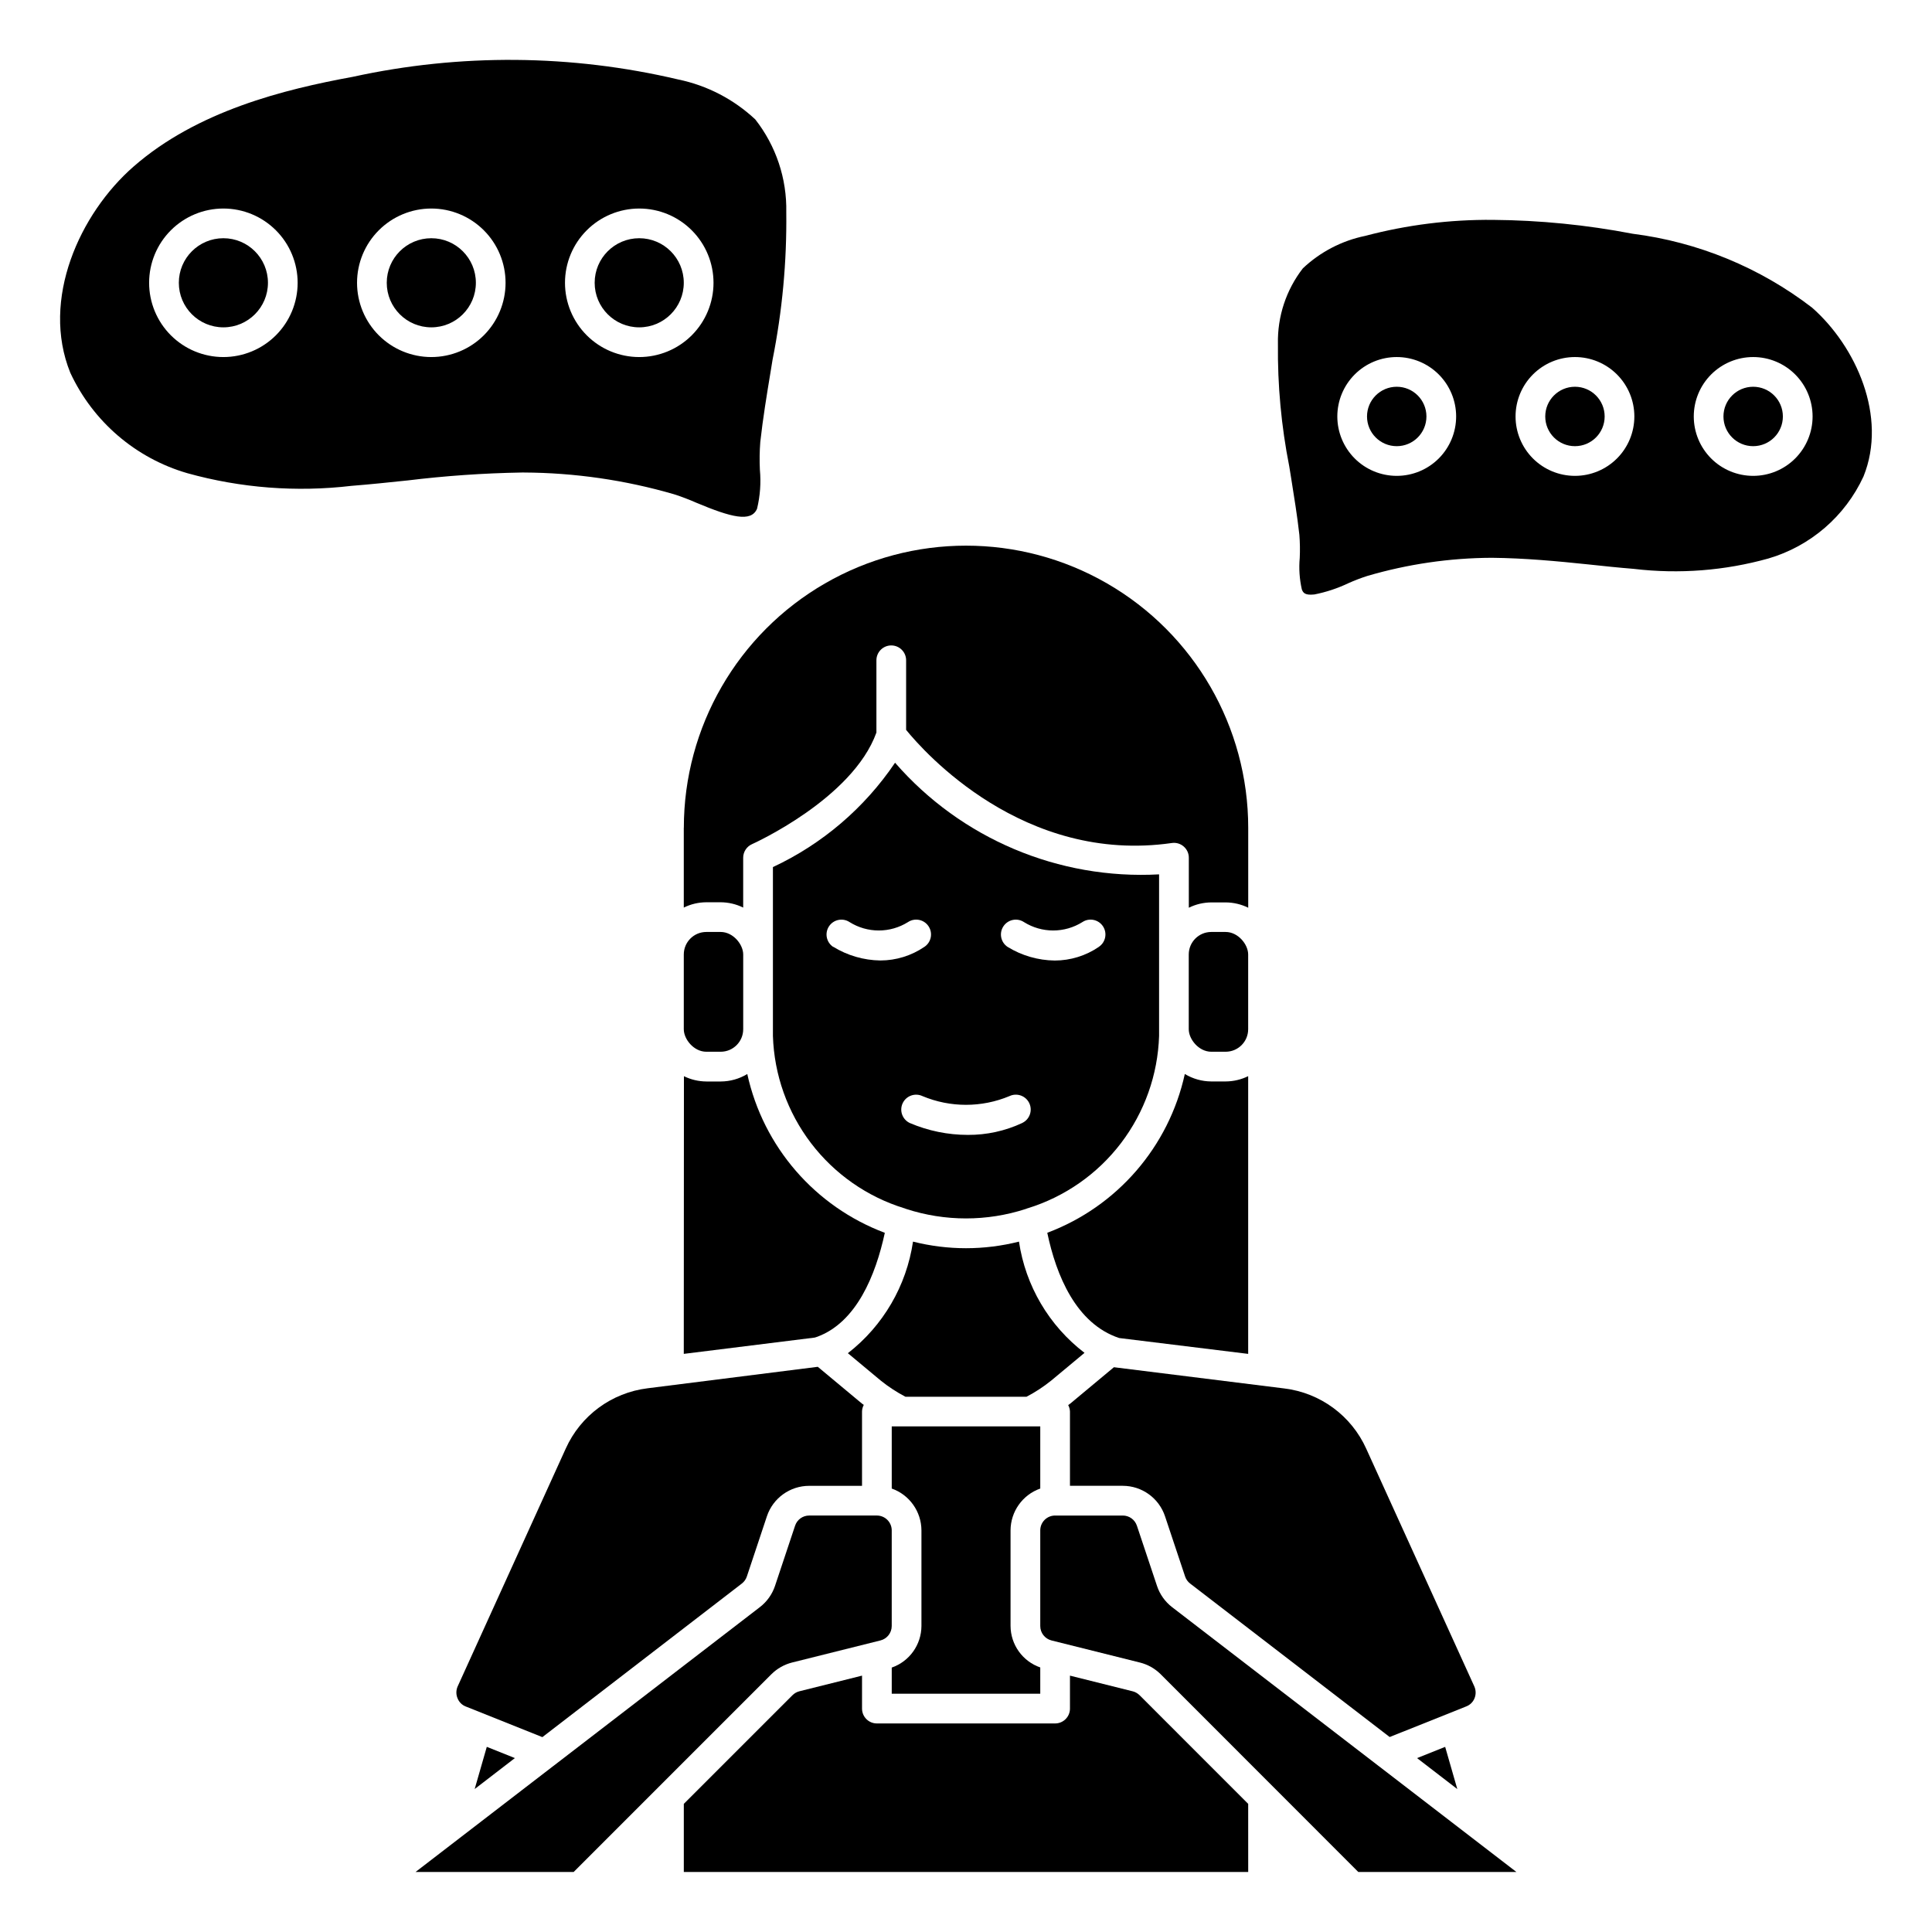
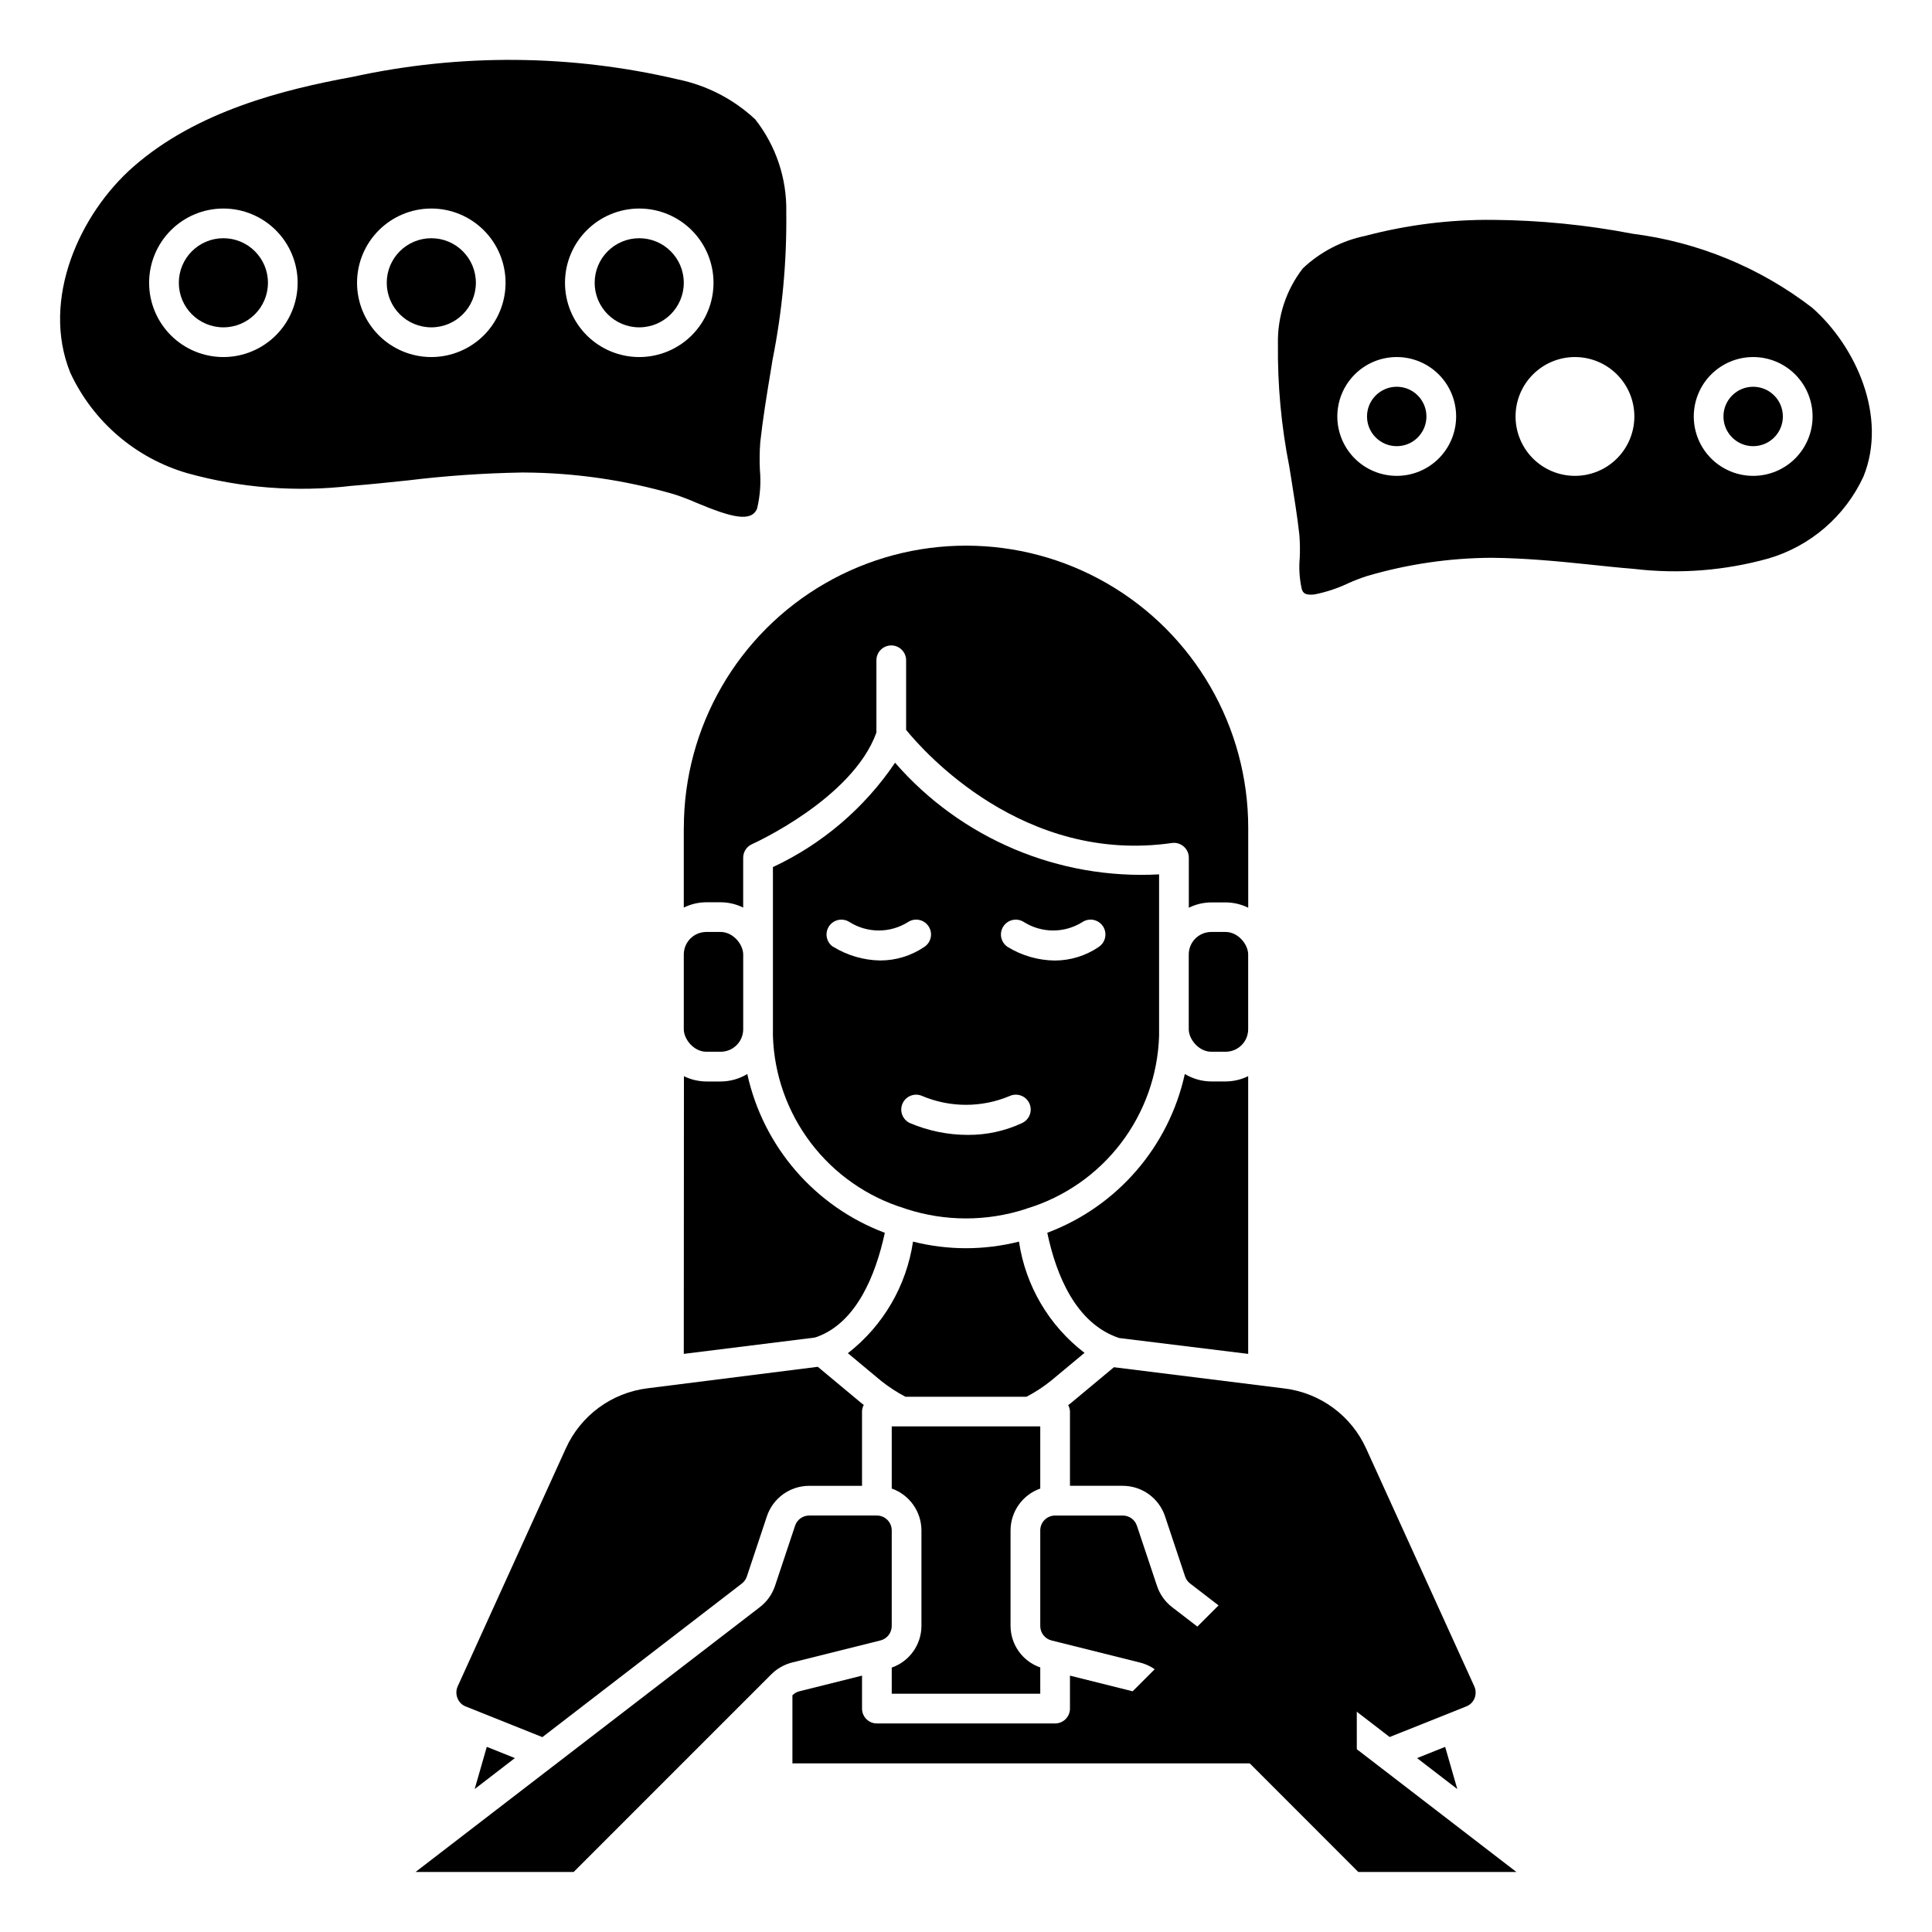
<svg xmlns="http://www.w3.org/2000/svg" fill="#000000" width="800px" height="800px" version="1.1" viewBox="144 144 512 512">
  <g>
    <path d="m522.02 254.37c0 4.348-3.523 7.871-7.871 7.871-4.348 0-7.875-3.523-7.875-7.871 0-4.348 3.527-7.875 7.875-7.875 4.348 0 7.871 3.527 7.871 7.875" />
    <path d="m616.48 254.37c0 4.348-3.527 7.871-7.875 7.871-4.348 0-7.871-3.523-7.871-7.871 0-4.348 3.523-7.875 7.871-7.875 4.348 0 7.875 3.527 7.875 7.875" />
    <path d="m534.76 594.07c0.414-1.012 0.395-2.148-0.047-3.148l-28.637-62.977c-3.938-8.758-12.164-14.82-21.695-15.988l-45.184-5.629-11.555 9.629c-0.18 0.148-0.379 0.262-0.559 0.402h-0.004c0.293 0.527 0.453 1.113 0.473 1.715v19.68h14.004c5.078 0.008 9.582 3.262 11.188 8.078l5.32 15.949c0.246 0.742 0.707 1.395 1.332 1.871l52.883 40.676 20.301-8.117c0.992-0.379 1.781-1.156 2.18-2.141z" />
    <path d="m325.21 363.39v21.129c1.855-0.918 3.894-1.398 5.965-1.41h3.812c2.07 0.012 4.109 0.492 5.965 1.41v-13.219c0.004-1.562 0.934-2.973 2.363-3.598 0.262-0.117 26.609-11.988 32.945-29.566v-19.152c0-2.176 1.762-3.938 3.934-3.938 2.176 0 3.938 1.762 3.938 3.938v18.445c4.723 5.816 31.117 35.637 70.43 29.977 1.137-0.164 2.285 0.18 3.148 0.938 0.863 0.754 1.352 1.852 1.34 2.996v13.219c1.855-0.918 3.898-1.398 5.965-1.41h3.812c2.07 0.012 4.109 0.492 5.965 1.41v-21.168c0-26.719-14.254-51.406-37.391-64.766s-51.645-13.359-74.785 0c-23.137 13.359-37.391 38.047-37.391 64.766z" />
    <path d="m325.21 502.79 34.707-4.32v-0.004c0.152-0.059 0.309-0.105 0.465-0.141 10.586-3.754 15.688-16.438 18.105-27.613v-0.004c-18.492-6.949-32.211-22.785-36.449-42.082-2.113 1.281-4.539 1.965-7.012 1.977h-3.812c-2.066-0.012-4.109-0.488-5.965-1.402z" />
    <path d="m331.18 390.98h3.809c3.297 0 5.969 3.297 5.969 5.969v19.805c0 3.297-2.672 5.969-5.969 5.969h-3.809c-3.297 0-5.969-3.297-5.969-5.969v-19.805c0-3.297 2.672-5.969 5.969-5.969z" />
    <path d="m353.92 584.58 23.41-5.848h0.004c1.754-0.438 2.984-2.019 2.984-3.828v-25.34c0-1.043-0.418-2.043-1.156-2.781-0.738-0.738-1.738-1.152-2.781-1.152h-17.941c-1.691 0-3.191 1.078-3.731 2.684l-5.32 15.957c-0.746 2.231-2.141 4.191-4.008 5.629l-54.727 42.098c-0.07 0.047-0.117 0.102-0.188 0.141l-36.34 27.953h41.902l22.457-22.465 29.914-29.914h0.004c1.52-1.523 3.43-2.606 5.516-3.133z" />
    <path d="m280.45 609.91-7.445-2.977-3.211 11.18z" />
    <path d="m340.59 563.66c0.621-0.477 1.09-1.133 1.336-1.879l5.312-15.949c1.609-4.82 6.121-8.07 11.203-8.07h14.004v-19.68c0.012-0.617 0.172-1.227 0.465-1.77-0.164-0.125-0.348-0.234-0.512-0.371l-11.676-9.723-45.105 5.691c-9.531 1.168-17.762 7.234-21.695 15.996l-28.652 63.047c-0.434 1.008-0.434 2.144 0 3.148 0.391 0.977 1.168 1.75 2.148 2.133l20.316 8.125z" />
    <path d="m325.21 218.94c0 6.523-5.289 11.809-11.809 11.809s-11.809-5.285-11.809-11.809c0-6.519 5.289-11.809 11.809-11.809s11.809 5.289 11.809 11.809" />
    <path d="m215.01 218.94c0 6.523-5.289 11.809-11.809 11.809-6.523 0-11.809-5.285-11.809-11.809 0-6.519 5.285-11.809 11.809-11.809 6.519 0 11.809 5.289 11.809 11.809" />
    <path d="m282.81 269.22c13.457 0.062 26.844 1.996 39.77 5.75 2.031 0.652 4.027 1.41 5.981 2.273 9.227 3.863 14.5 5.234 16.066 1.574 0.82-3.379 1.07-6.871 0.75-10.336-0.117-2.453-0.082-4.91 0.109-7.359 0.691-6.258 1.715-12.477 2.746-18.695l0.496-3.055c2.578-12.887 3.801-26.008 3.644-39.148 0.18-8.895-2.727-17.578-8.215-24.578-5.703-5.34-12.77-9.004-20.422-10.586-28.328-6.676-57.797-6.918-86.23-0.703-18.184 3.328-41.219 9.027-58.078 23.758-14.297 12.473-24.656 35.262-16.793 54.672 6.008 12.93 17.309 22.633 31 26.609 14.148 3.938 28.926 5.078 43.508 3.359 4.922-0.387 9.816-0.906 14.711-1.418l0.004 0.004c10.09-1.238 20.238-1.945 30.402-2.121zm30.598-69.957c5.219 0 10.227 2.074 13.914 5.766 3.691 3.688 5.766 8.695 5.766 13.914s-2.074 10.227-5.766 13.918c-3.688 3.688-8.695 5.762-13.914 5.762s-10.227-2.074-13.914-5.762c-3.691-3.691-5.766-8.699-5.766-13.918s2.074-10.227 5.766-13.914c3.688-3.691 8.695-5.766 13.914-5.766zm-110.21 39.359c-5.223 0-10.227-2.074-13.918-5.762-3.691-3.691-5.762-8.699-5.762-13.918s2.07-10.227 5.762-13.914c3.691-3.691 8.695-5.766 13.918-5.766 5.219 0 10.223 2.074 13.914 5.766 3.691 3.688 5.766 8.695 5.766 13.914s-2.074 10.227-5.766 13.918c-3.691 3.688-8.695 5.762-13.914 5.762zm55.105 0h-0.004c-5.219 0-10.223-2.074-13.914-5.762-3.691-3.691-5.766-8.699-5.766-13.918s2.074-10.227 5.766-13.914c3.691-3.691 8.695-5.766 13.914-5.766 5.223 0 10.227 2.074 13.918 5.766 3.691 3.688 5.762 8.695 5.762 13.914s-2.07 10.227-5.762 13.918c-3.691 3.688-8.695 5.762-13.918 5.762z" />
    <path d="m270.11 218.94c0 6.523-5.285 11.809-11.809 11.809-6.519 0-11.809-5.285-11.809-11.809 0-6.519 5.289-11.809 11.809-11.809 6.523 0 11.809 5.289 11.809 11.809" />
    <path d="m530.2 618.12-3.215-11.18-7.445 2.977z" />
    <path d="m624.22 225.53c-13.836-10.637-30.254-17.395-47.562-19.586-12.195-2.348-24.582-3.578-37-3.676-11.422-0.105-22.809 1.32-33.852 4.242-6.199 1.273-11.926 4.25-16.531 8.598-4.438 5.719-6.769 12.793-6.609 20.035-0.121 10.898 0.887 21.785 3.004 32.477l0.488 3.016c0.789 5 1.621 9.996 2.18 15.035h0.004c0.164 2.062 0.199 4.133 0.102 6.195-0.254 2.793-0.062 5.609 0.559 8.344 0.324 0.789 0.691 1.621 3.328 1.324 3.117-0.613 6.141-1.617 9.008-2.984 1.637-0.73 3.309-1.371 5.012-1.918 10.719-3.141 21.82-4.762 32.984-4.812 8.723 0.086 17.32 0.891 25.633 1.762 4.031 0.434 8.055 0.859 12.082 1.18v0.004c11.938 1.41 24.031 0.473 35.605-2.762 11.141-3.269 20.328-11.195 25.191-21.738 6.414-15.852-2.008-34.508-13.625-44.734zm-110.07 44.578c-4.176 0-8.184-1.656-11.133-4.609-2.953-2.953-4.613-6.957-4.613-11.133 0-4.176 1.66-8.18 4.613-11.133 2.949-2.953 6.957-4.613 11.133-4.613s8.18 1.66 11.133 4.613c2.949 2.953 4.609 6.957 4.609 11.133 0 4.176-1.66 8.18-4.609 11.133-2.953 2.953-6.957 4.609-11.133 4.609zm47.23 0c-4.176 0-8.18-1.656-11.133-4.609-2.953-2.953-4.609-6.957-4.609-11.133 0-4.176 1.656-8.18 4.609-11.133 2.953-2.953 6.957-4.613 11.133-4.613s8.18 1.66 11.133 4.613c2.953 2.953 4.609 6.957 4.609 11.133 0 4.176-1.656 8.18-4.609 11.133-2.953 2.953-6.957 4.609-11.133 4.609zm47.23 0c-4.176 0-8.18-1.656-11.133-4.609-2.949-2.953-4.609-6.957-4.609-11.133 0-4.176 1.66-8.18 4.609-11.133 2.953-2.953 6.957-4.613 11.133-4.613s8.184 1.66 11.133 4.613c2.953 2.953 4.613 6.957 4.613 11.133 0 4.176-1.66 8.18-4.613 11.133-2.949 2.953-6.957 4.609-11.133 4.609z" />
    <path d="m419.68 538.48v-16.469h-39.359v16.469c4.699 1.66 7.848 6.098 7.871 11.082v25.34c-0.02 4.973-3.176 9.391-7.871 11.023v6.934h39.359v-6.969c-4.699-1.629-7.856-6.047-7.875-11.02v-25.309c0.023-4.984 3.172-9.422 7.875-11.082z" />
    <path d="m421.54 470.7c2.363 11.266 7.613 24.098 19.051 27.891l34.188 4.203v-73.602c-1.855 0.914-3.894 1.391-5.965 1.402h-3.812c-2.473-0.012-4.898-0.695-7.012-1.977-4.238 19.297-17.957 35.133-36.449 42.082z" />
-     <path d="m444.16 592.21-16.609-4.148v8.738c0 1.043-0.414 2.043-1.152 2.781-0.738 0.738-1.738 1.152-2.785 1.152h-47.23c-2.176 0-3.938-1.762-3.938-3.934v-8.738l-16.609 4.148c-0.699 0.18-1.332 0.543-1.84 1.055l-28.781 28.777v18.051h149.57l-0.004-18.051-28.789-28.797 0.004 0.004c-0.512-0.504-1.145-0.863-1.836-1.039z" />
+     <path d="m444.16 592.21-16.609-4.148v8.738c0 1.043-0.414 2.043-1.152 2.781-0.738 0.738-1.738 1.152-2.785 1.152h-47.23c-2.176 0-3.938-1.762-3.938-3.934v-8.738l-16.609 4.148c-0.699 0.18-1.332 0.543-1.84 1.055v18.051h149.57l-0.004-18.051-28.789-28.797 0.004 0.004c-0.512-0.504-1.145-0.863-1.836-1.039z" />
    <path d="m509.34 612-54.734-42.098c-1.859-1.438-3.25-3.394-3.988-5.621l-5.328-15.957h-0.004c-0.535-1.609-2.035-2.691-3.731-2.691h-17.941c-2.172 0-3.934 1.762-3.934 3.934v25.34c-0.004 1.809 1.227 3.391 2.981 3.828l23.41 5.848h0.004c2.082 0.516 3.984 1.586 5.508 3.094l52.383 52.418h41.902l-36.336-27.953c-0.07-0.039-0.113-0.094-0.191-0.141z" />
    <path d="m465 390.98h3.809c3.297 0 5.969 3.297 5.969 5.969v19.805c0 3.297-2.672 5.969-5.969 5.969h-3.809c-3.297 0-5.969-3.297-5.969-5.969v-19.805c0-3.297 2.672-5.969 5.969-5.969z" />
    <path d="m431.41 502.52c-9.406-7.191-15.637-17.766-17.371-29.48-9.215 2.332-18.867 2.332-28.082 0-1.727 11.715-7.914 22.309-17.262 29.574l8.707 7.25c2.035 1.641 4.227 3.074 6.543 4.285h32.102c2.328-1.219 4.535-2.664 6.578-4.316z" />
    <path d="m381.2 346.13c-8.086 11.98-19.273 21.539-32.367 27.656v44.754c0.324 10.281 3.852 20.207 10.086 28.395 6.234 8.184 14.871 14.219 24.699 17.262h0.047c0.164 0.055 0.328 0.117 0.488 0.188 10.297 3.348 21.395 3.348 31.691 0 0.16-0.07 0.324-0.133 0.488-0.188h0.047c9.828-3.043 18.465-9.078 24.699-17.262 6.234-8.188 9.762-18.113 10.09-28.395v-42.824c-26.637 1.461-52.457-9.457-69.969-29.586zm-16.398 48.805v0.004c-1.812-1.203-2.305-3.648-1.105-5.461 1.203-1.812 3.648-2.309 5.461-1.105 2.316 1.449 4.992 2.215 7.727 2.215 2.731 0 5.41-0.766 7.727-2.215 1.809-1.207 4.254-0.719 5.457 1.09 1.207 1.809 0.719 4.254-1.09 5.461-3.445 2.352-7.519 3.609-11.688 3.613-4.414-0.062-8.73-1.32-12.488-3.637zm50.09 46.672v0.004c-4.508 2.106-9.43 3.18-14.402 3.148-5.289 0-10.52-1.07-15.383-3.148-0.945-0.445-1.676-1.246-2.031-2.231-0.355-0.98-0.305-2.066 0.141-3.012 0.926-1.969 3.273-2.816 5.242-1.891 7.379 3.086 15.688 3.086 23.066 0 1.969-0.93 4.316-0.09 5.246 1.879 0.93 1.969 0.09 4.316-1.879 5.246zm20.301-46.672 0.004 0.004c-3.445 2.352-7.519 3.609-11.691 3.613-4.41-0.055-8.727-1.305-12.484-3.613-1.812-1.203-2.309-3.648-1.105-5.461 1.203-1.812 3.644-2.309 5.457-1.105 2.32 1.449 4.996 2.215 7.727 2.215 2.734 0 5.41-0.766 7.727-2.215 1.809-1.207 4.254-0.719 5.461 1.09 1.207 1.809 0.719 4.254-1.09 5.461z" />
-     <path d="m569.25 254.37c0 4.348-3.523 7.871-7.871 7.871s-7.871-3.523-7.871-7.871c0-4.348 3.523-7.875 7.871-7.875s7.871 3.527 7.871 7.875" />
  </g>
</svg>